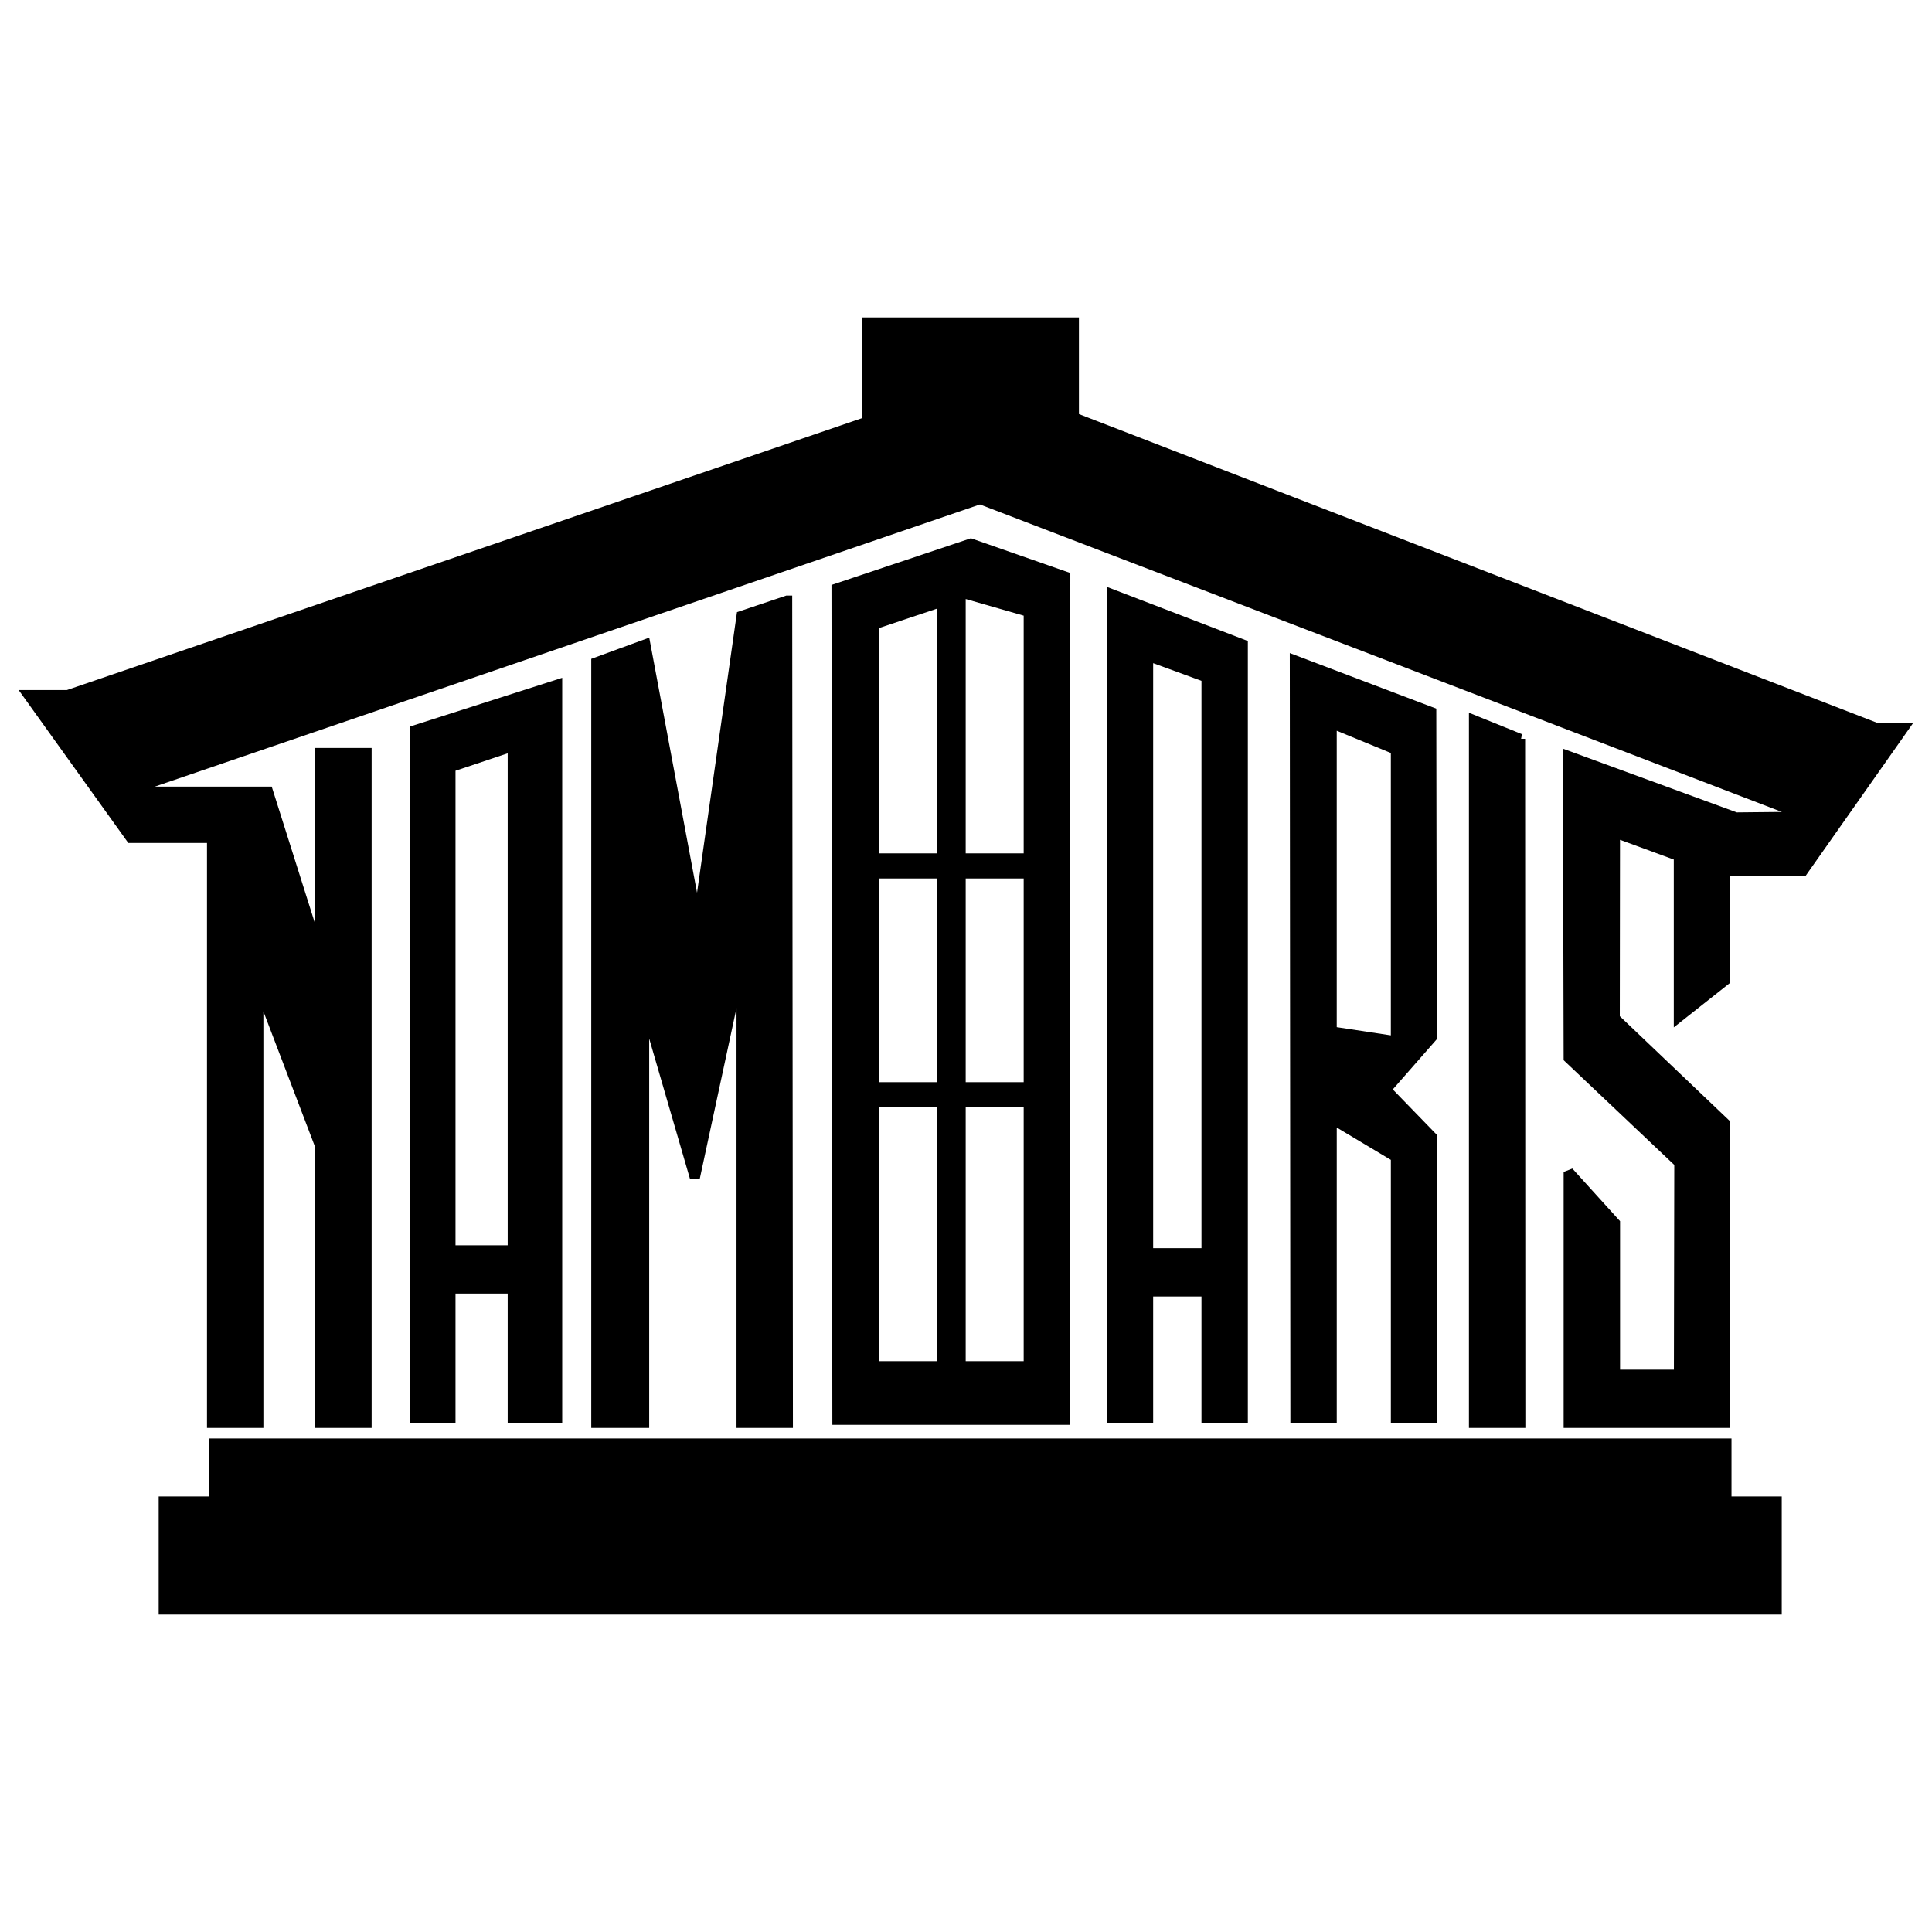
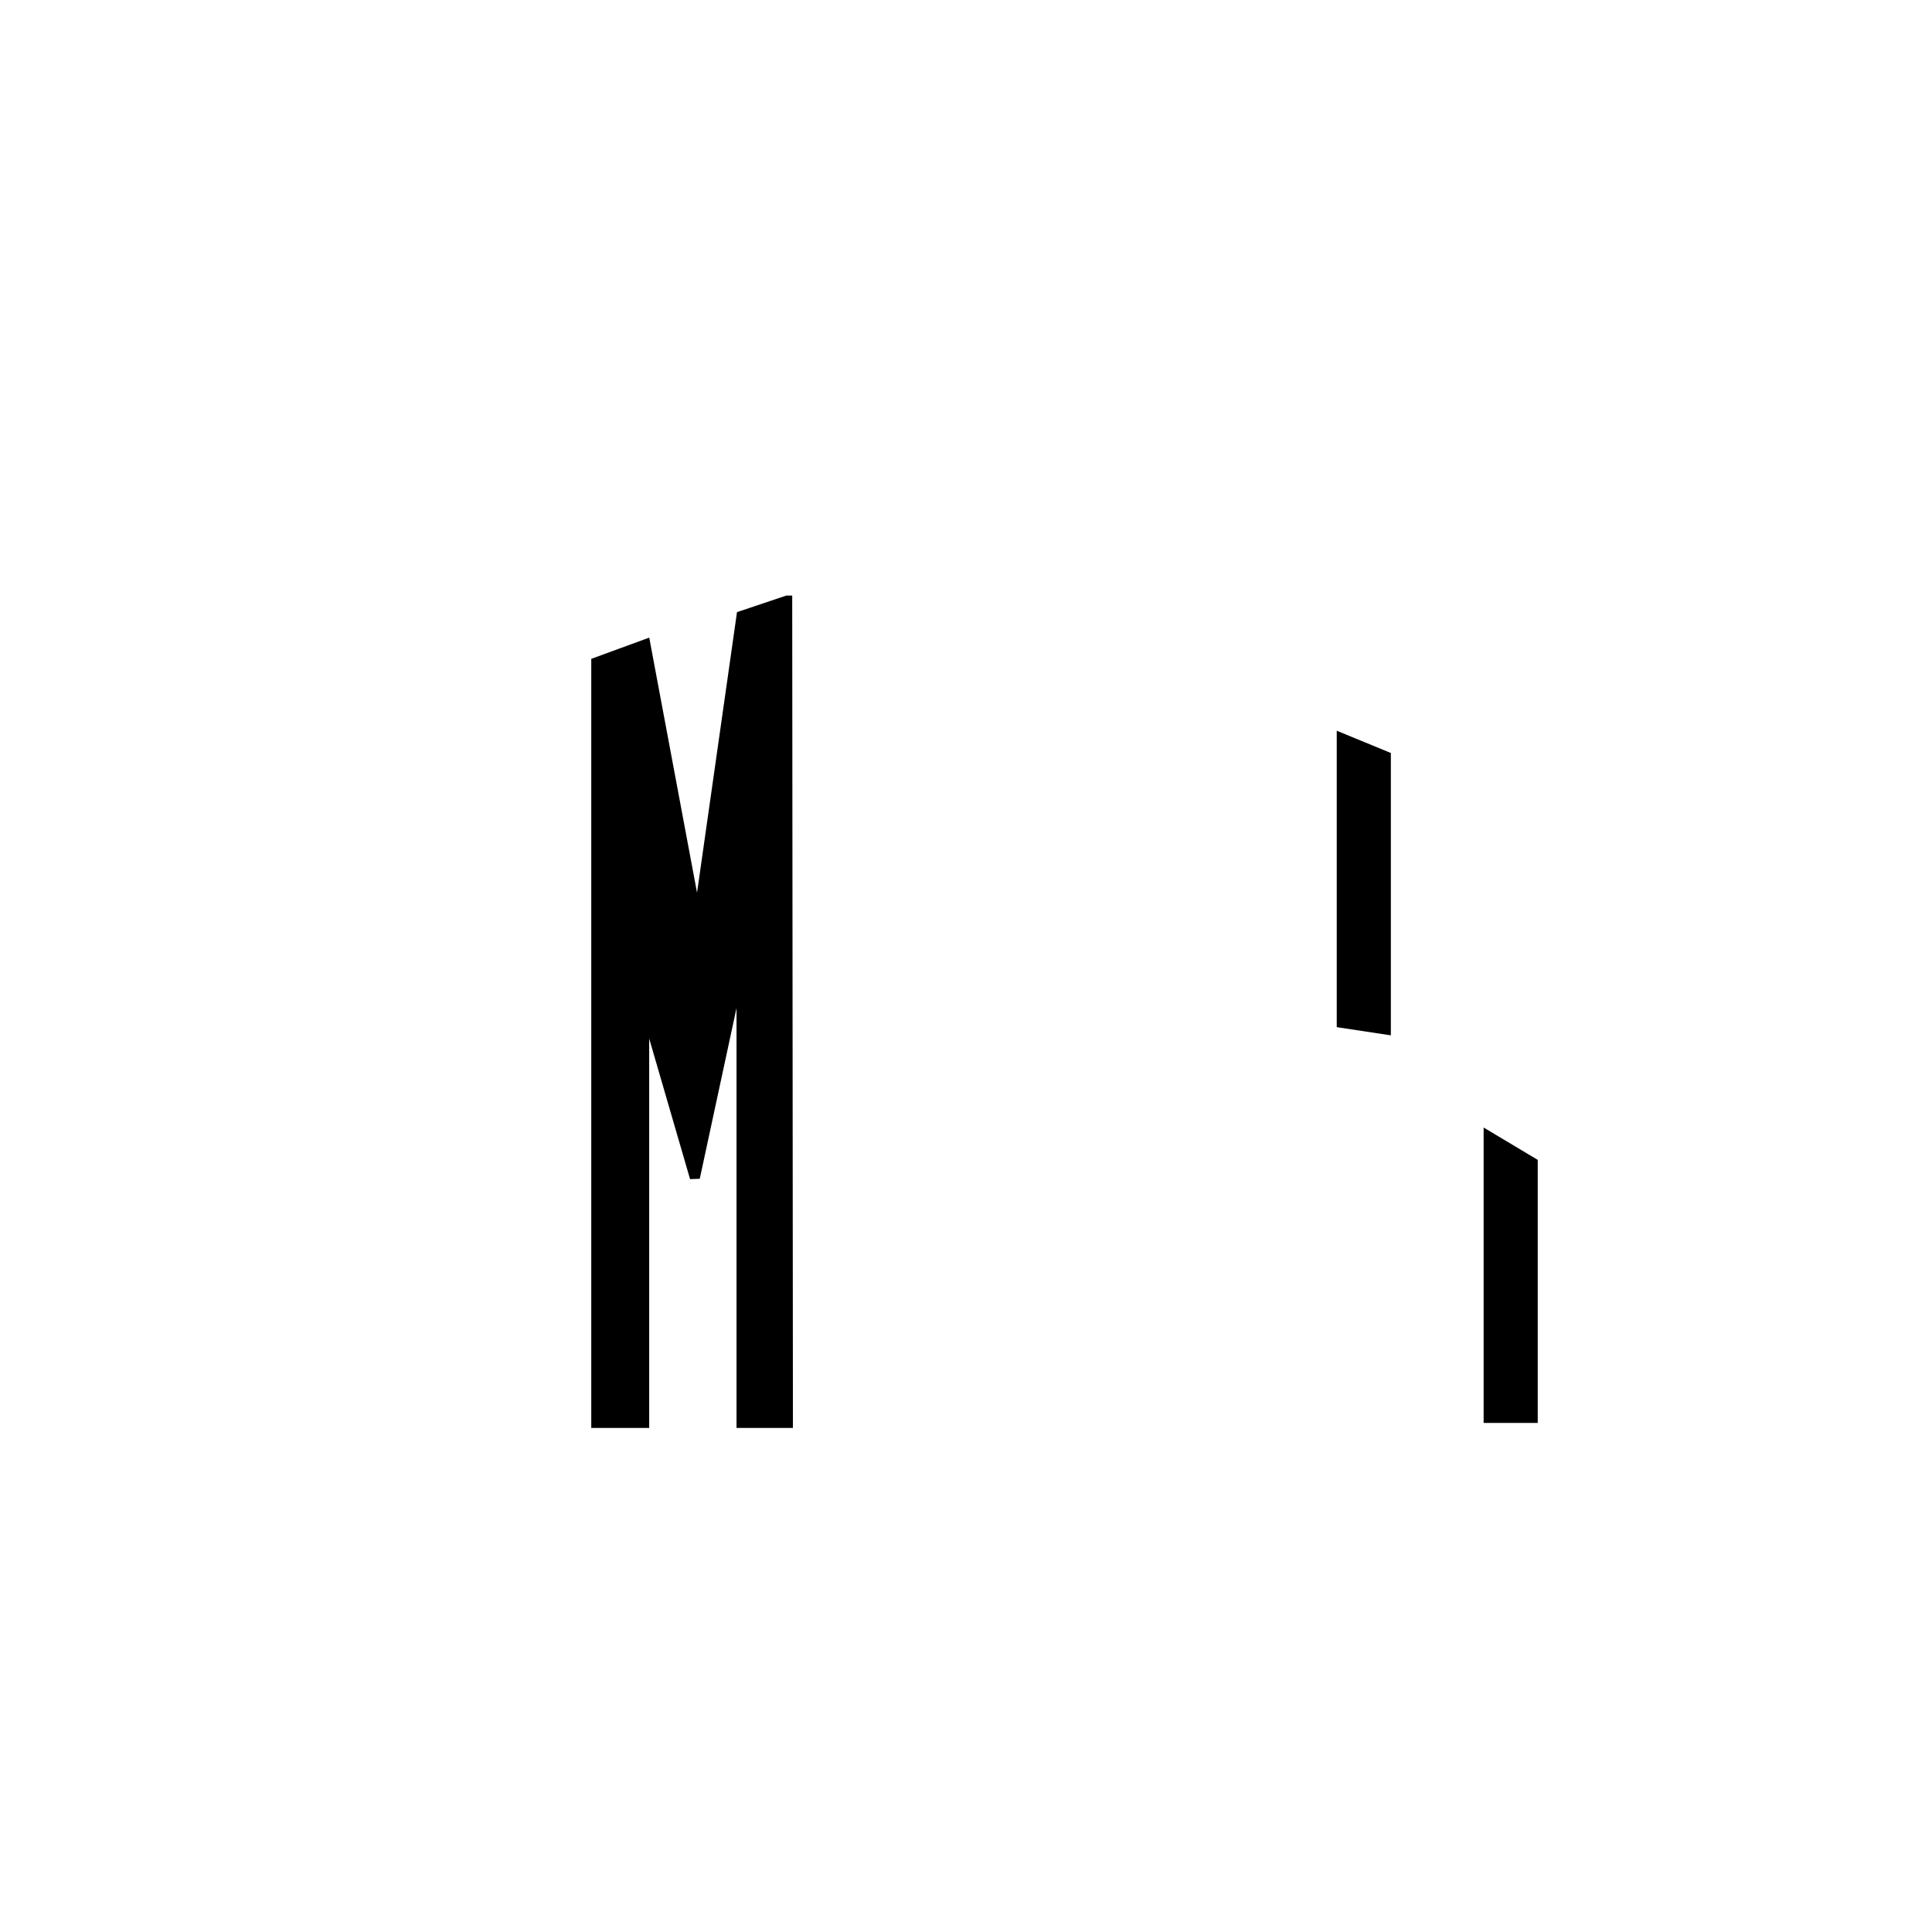
<svg xmlns="http://www.w3.org/2000/svg" width="2500" height="2500" viewBox="0 0 192.756 192.756">
  <g fill-rule="evenodd" clip-rule="evenodd">
    <path fill="#fff" d="M0 0h192.756v192.756H0V0z" />
-     <path d="M143.395 141.965l-.045-28.748-4.391-4.527 4.391-5.008-.051-32.98-14.617-5.545.059 76.808h4.627v-29.471l5.398 3.227v26.244h4.629zm-10.028-39.486V72.905l5.398 2.22v28.172l-5.398-.818z" />
-     <path stroke="#000" stroke-miterlimit="2.613" d="M151.662 73.712l-4.605-1.861v70.114h4.629l-.024-68.253z" />
-     <path d="M110.428 58.551l-.004 83.414h4.627V129.35h4.82v12.615h4.627V63.953l-14.07-5.402zm4.623 65.982v-58.37l4.82 1.764v56.605h-4.82v.001zM56.092 67.624l-15.209 4.869v69.472h4.563v-12.904h5.206v12.904h5.44V67.624zm-5.44 56.62h-5.206V76.898l5.206-1.738v49.084zM106.787 57.17l-9.918-3.468-13.912 4.659.087 83.604v.193h23.715v-.193l.028-84.795zm-4.654 50.797h-5.785V87.646h5.785v20.321zM87.671 87.646h5.784v20.321h-5.784V87.646zm14.462-2.504h-5.785V59.764l5.785 1.659v23.719zm-8.677-24.409v24.409h-5.784V62.67l5.784-1.937zm-5.785 49.738h5.784v25.33h-5.784v-25.33zm8.677 25.33v-25.33h5.785v25.33h-5.785z" />
-     <path stroke="#000" stroke-miterlimit="2.613" d="M172.252 149.799v-5.779H21.344v5.779h-5.012v10.787h160.932v-10.787h-5.012zM187.207 72.621l-80.062-30.967V32.17h-20.63v9.904L6.758 69.346H2.834l10.22 14.255h8.098v58.364h4.627V98.191l6.17 16.182v27.592h4.628v-66.84h-4.628v20.313l-5.206-16.46H13.054v-.208l84.69-28.96-.012-.029 82.682 31.701-7.215.073-16.769-6.145.074 30.151 11.039 10.449-.039 21.14h-6.371v-15.121l-4.629-5.105v25.041h15.619v-29.867L161.107 101.6l.022-18.527 6.365 2.336v16.058l4.629-3.66V86.875h7.772l10.027-14.254h-2.715z" />
+     <path d="M143.395 141.965h4.627v-29.471l5.398 3.227v26.244h4.629zm-10.028-39.486V72.905l5.398 2.22v28.172l-5.398-.818z" />
    <path stroke="#000" stroke-miterlimit="2.613" d="M78.539 59.918l-4.557 1.531-4.371 30.691-5.219-27.852-4.902 1.795v75.882h4.78v-41.856l5.057 17.393 4.655-21.63v46.093h4.627l-.07-82.047z" />
  </g>
</svg>